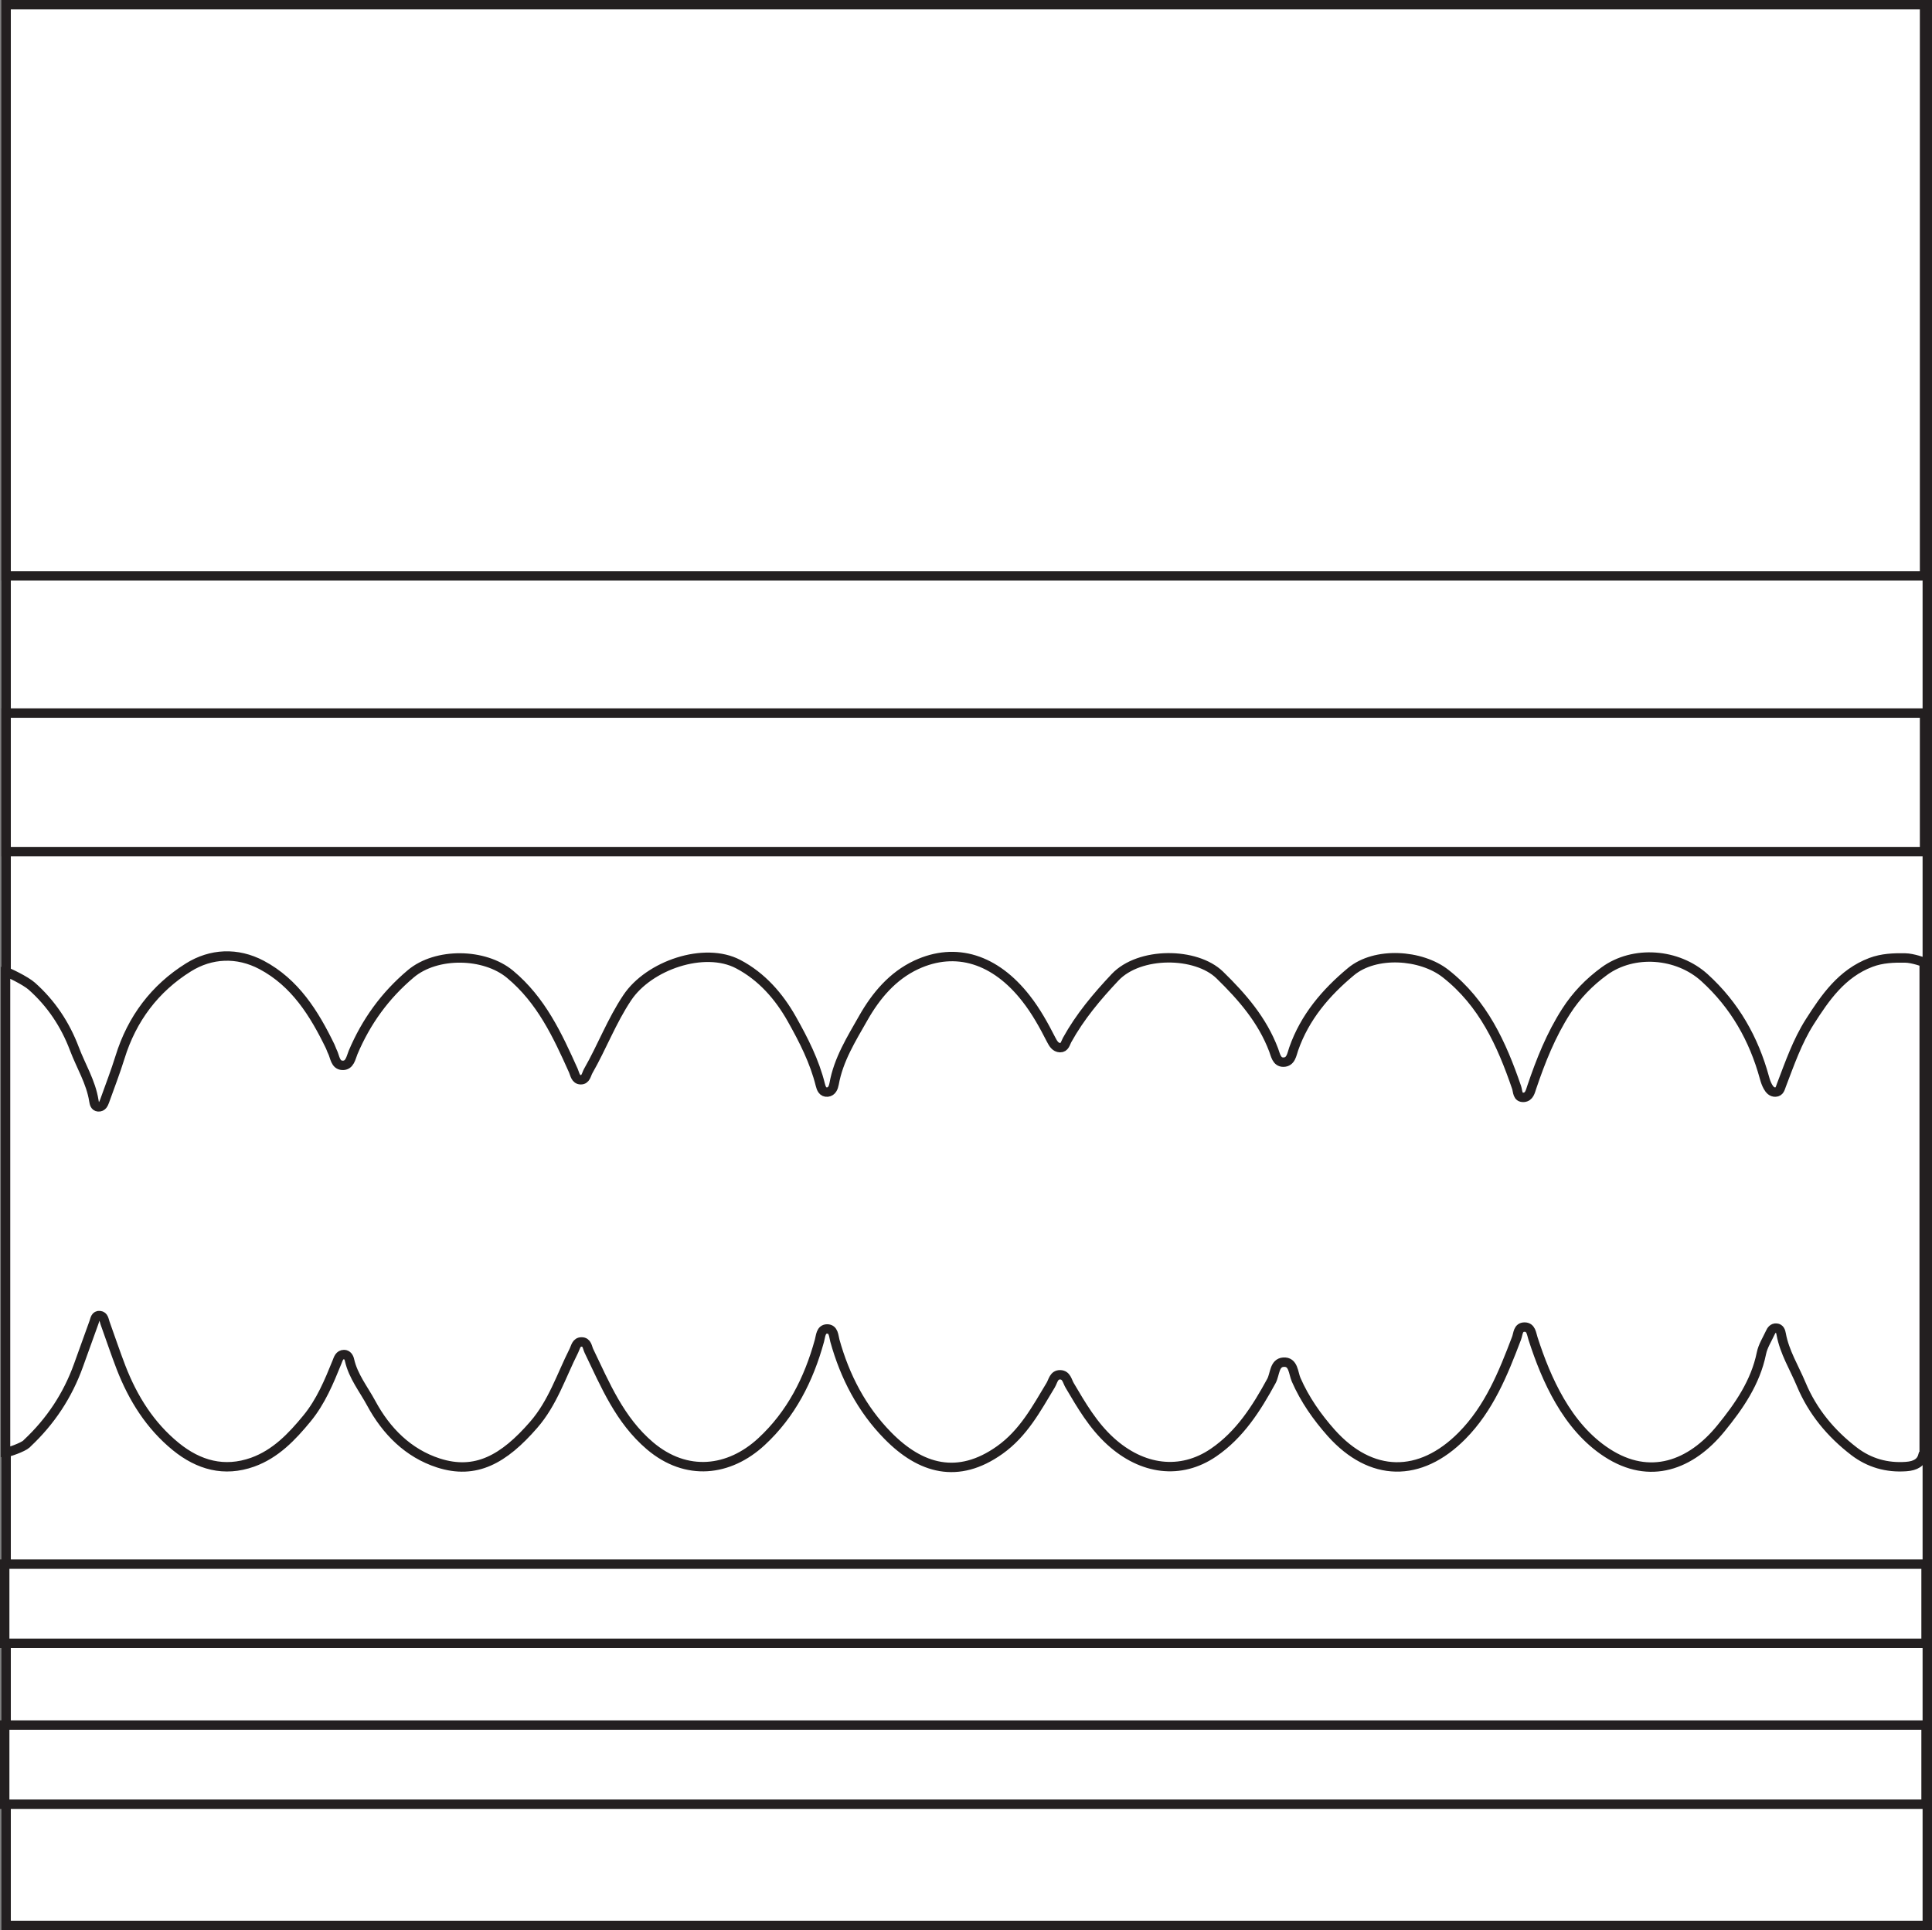
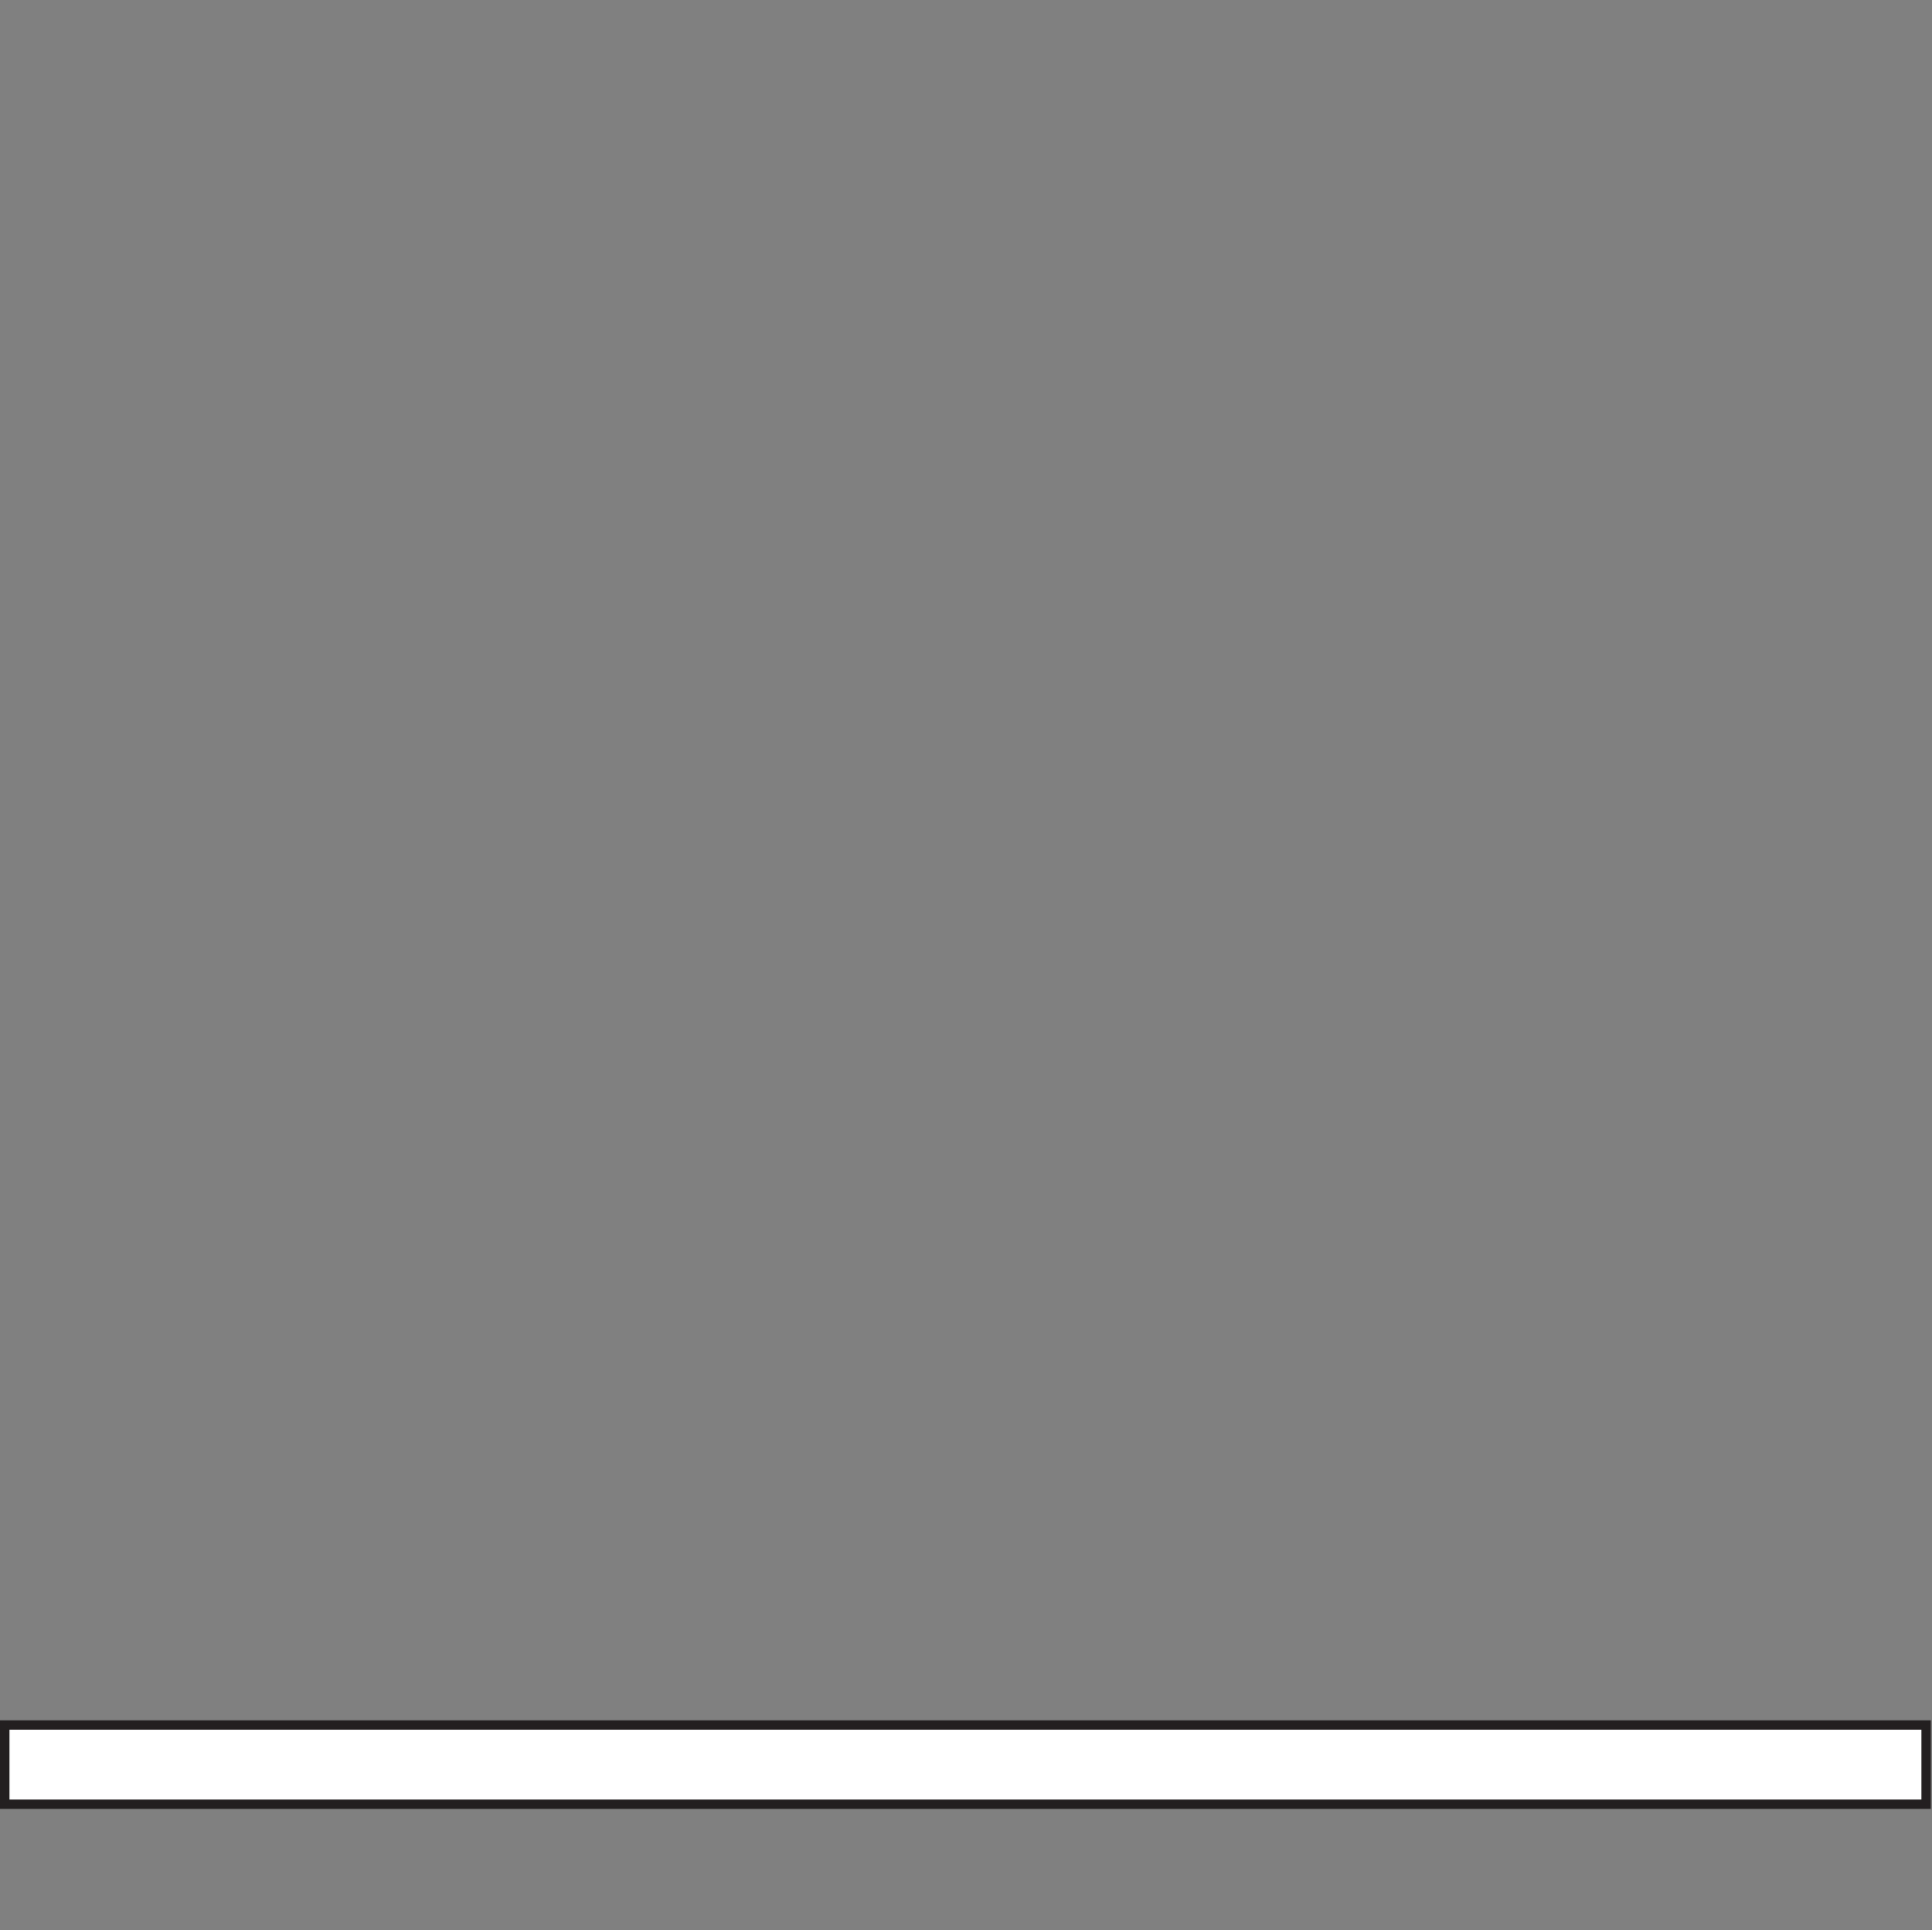
<svg xmlns="http://www.w3.org/2000/svg" viewBox="0 0 205.24 205.09" id="Layer_1">
  <rect x="0" y="0" width="205.24" height="205.09" fill="#808080" stroke="none" />
  <defs>
    <style>
      .cls-1 {
        fill: #fff;
        stroke: #231f20;
        stroke-miterlimit: 10;
      }
    </style>
  </defs>
-   <rect height="204.09" width="204.09" y=".5" x=".65" class="cls-1" />
-   <path d="M2.88,153.36c2.48-2.32,4.31-5.08,5.46-8.29.55-1.53,1.1-3.05,1.65-4.58.11-.31.15-.75.61-.7.42.04.45.47.56.79.57,1.58,1.1,3.17,1.7,4.73,1.27,3.27,3.08,6.17,5.83,8.41,2.42,1.96,5.12,2.72,8.14,1.65,2.45-.88,4.18-2.7,5.79-4.66,1.46-1.78,2.33-3.88,3.18-5.98.14-.36.26-.8.75-.8.34,0,.52.3.58.59.39,1.73,1.51,3.1,2.32,4.61,1.59,2.94,3.91,5.28,7.12,6.32,3.97,1.28,6.95-.4,10.12-4.05,2.03-2.33,2.93-5.21,4.28-7.89.19-.38.25-.93.82-.92.58,0,.59.57.77.95,1.75,3.63,3.26,7.34,6.49,10.09,3.87,3.28,8.41,2.73,11.84-.44,3.16-2.92,5.03-6.62,6.16-10.73.14-.49.13-1.24.82-1.25.7,0,.69.76.82,1.24,1.06,3.82,2.86,7.28,5.62,10.09,3.48,3.55,7.46,4.69,11.89,1.54,2.52-1.79,3.89-4.37,5.41-6.89.27-.45.33-1.12,1.02-1.11.68.02.74.7,1.01,1.14,1.25,2.12,2.48,4.24,4.34,5.93,3.36,3.05,7.44,3.58,10.93,1.2,2.8-1.91,4.57-4.7,6.16-7.62.38-.71.29-1.92,1.27-1.99,1.08-.08,1.04,1.15,1.35,1.86.92,2.11,2.23,3.97,3.73,5.66,4.22,4.72,9.43,4.8,13.89.3,2.88-2.91,4.37-6.61,5.79-10.35.19-.49.14-1.2.86-1.2.69,0,.73.7.89,1.2.74,2.3,1.63,4.55,2.84,6.63,1.27,2.18,2.89,4.14,5.03,5.53,4.55,2.96,8.91,1.32,12.1-2.6,1.91-2.34,3.67-4.88,4.3-7.98.15-.75.6-1.45.93-2.16.12-.27.3-.54.66-.51.37.03.46.36.51.64.35,1.92,1.39,3.57,2.13,5.34,1.21,2.89,3.15,5.22,5.61,7.11,1.62,1.24,3.49,1.77,5.54,1.62,1-.07,1.59-.44,1.79-1.2.04-.02.08-.05.12-.07v-52.31s-1.2-.45-2.02-.46c-1.23-.02-2.44.02-3.64.47-3.09,1.17-4.85,3.73-6.5,6.32-1.32,2.08-2.13,4.43-3.01,6.73-.12.31-.18.71-.63.73-.39.02-.63-.27-.8-.57-.17-.3-.28-.63-.37-.96-1.13-4.13-3.16-7.71-6.36-10.62-2.86-2.6-7.54-2.97-10.65-.7-1.6,1.17-2.96,2.56-4.05,4.26-1.62,2.52-2.7,5.25-3.65,8.05-.16.46-.26,1.05-.85,1.1-.7.05-.62-.62-.77-1.06-1.58-4.61-3.54-8.95-7.54-12.09-2.61-2.05-7.46-2.36-10.05-.21-2.68,2.23-4.91,4.84-6.09,8.22-.2.56-.28,1.4-1.1,1.4-.72,0-.83-.78-1.03-1.3-1.2-3.17-3.32-5.62-5.72-7.96-2.52-2.45-8.53-2.5-11.12.24-1.94,2.06-3.73,4.19-5.1,6.67-.18.33-.25.82-.75.81-.5-.02-.73-.44-.94-.84-.78-1.53-1.61-3.04-2.68-4.4-3.25-4.16-7.43-5.52-11.65-3.56-2.51,1.17-4.28,3.27-5.63,5.65-1.26,2.22-2.64,4.41-3.1,7-.07.37-.23.82-.7.87-.5.05-.67-.39-.76-.76-.62-2.5-1.77-4.76-3.02-6.98-1.38-2.46-3.23-4.55-5.7-5.85-3.59-1.9-9.5.11-11.8,3.57-1.65,2.47-2.68,5.23-4.14,7.78-.21.37-.25.95-.81.93-.54-.02-.6-.58-.77-.97-1.69-3.77-3.41-7.48-6.73-10.24-2.72-2.26-7.82-2.34-10.54-.05-2.74,2.31-4.74,5.08-6.13,8.36-.23.55-.34,1.41-1.14,1.37-.77-.04-.78-.91-1.06-1.46-.09-.17-.14-.37-.23-.55-1.7-3.51-3.73-6.77-7.29-8.66-2.59-1.37-5.38-1.23-7.77.26-3.56,2.22-6.01,5.46-7.27,9.55-.48,1.55-1.07,3.07-1.62,4.61-.12.32-.25.69-.69.66-.36-.03-.42-.36-.47-.66-.31-1.98-1.38-3.68-2.07-5.52-.97-2.57-2.46-4.81-4.52-6.64-.66-.59-2.59-1.52-2.79-1.53v51.07c.29,0,1.82-.53,2.24-.91Z" class="cls-1" />
-   <rect height="14.72" width="203.8" y="75.77" x=".65" class="cls-1" />
-   <rect height="60.69" width="203.8" y=".5" x=".65" class="cls-1" />
-   <rect height="8.41" width="204.11" y="166.2" x=".5" class="cls-1" />
  <rect height="8.41" width="204.11" y="183.3" x=".5" class="cls-1" />
</svg>